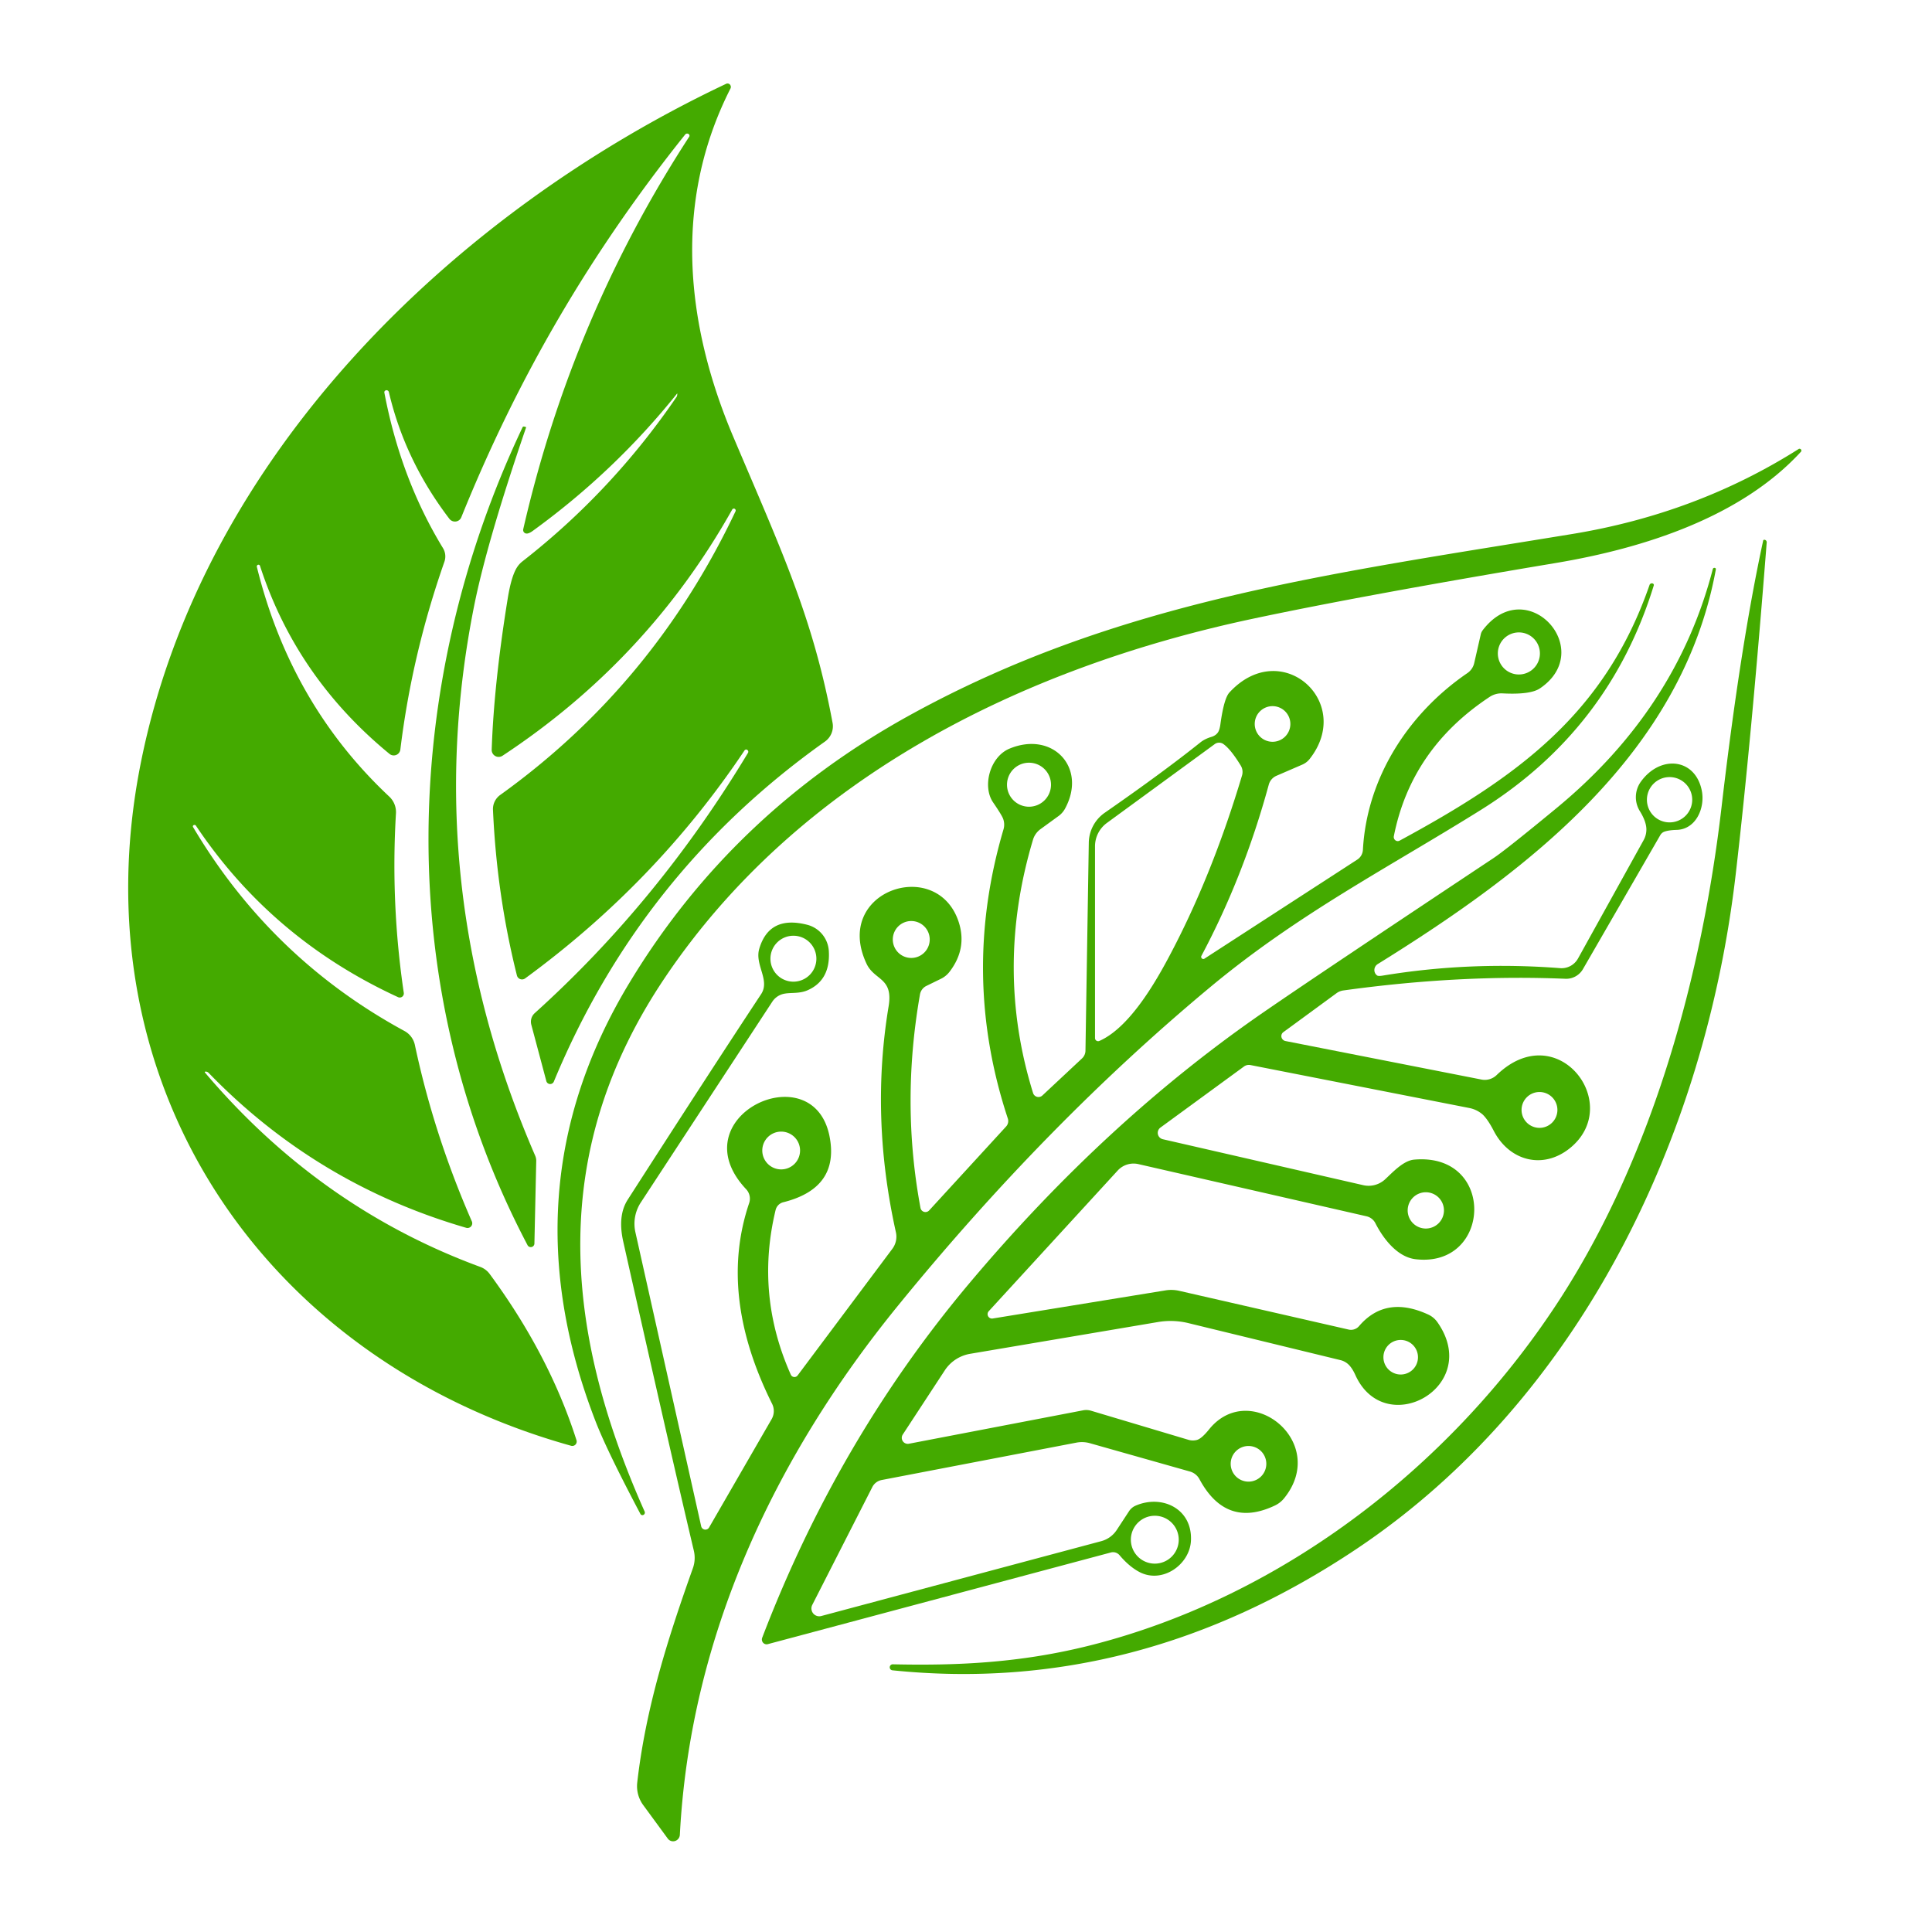
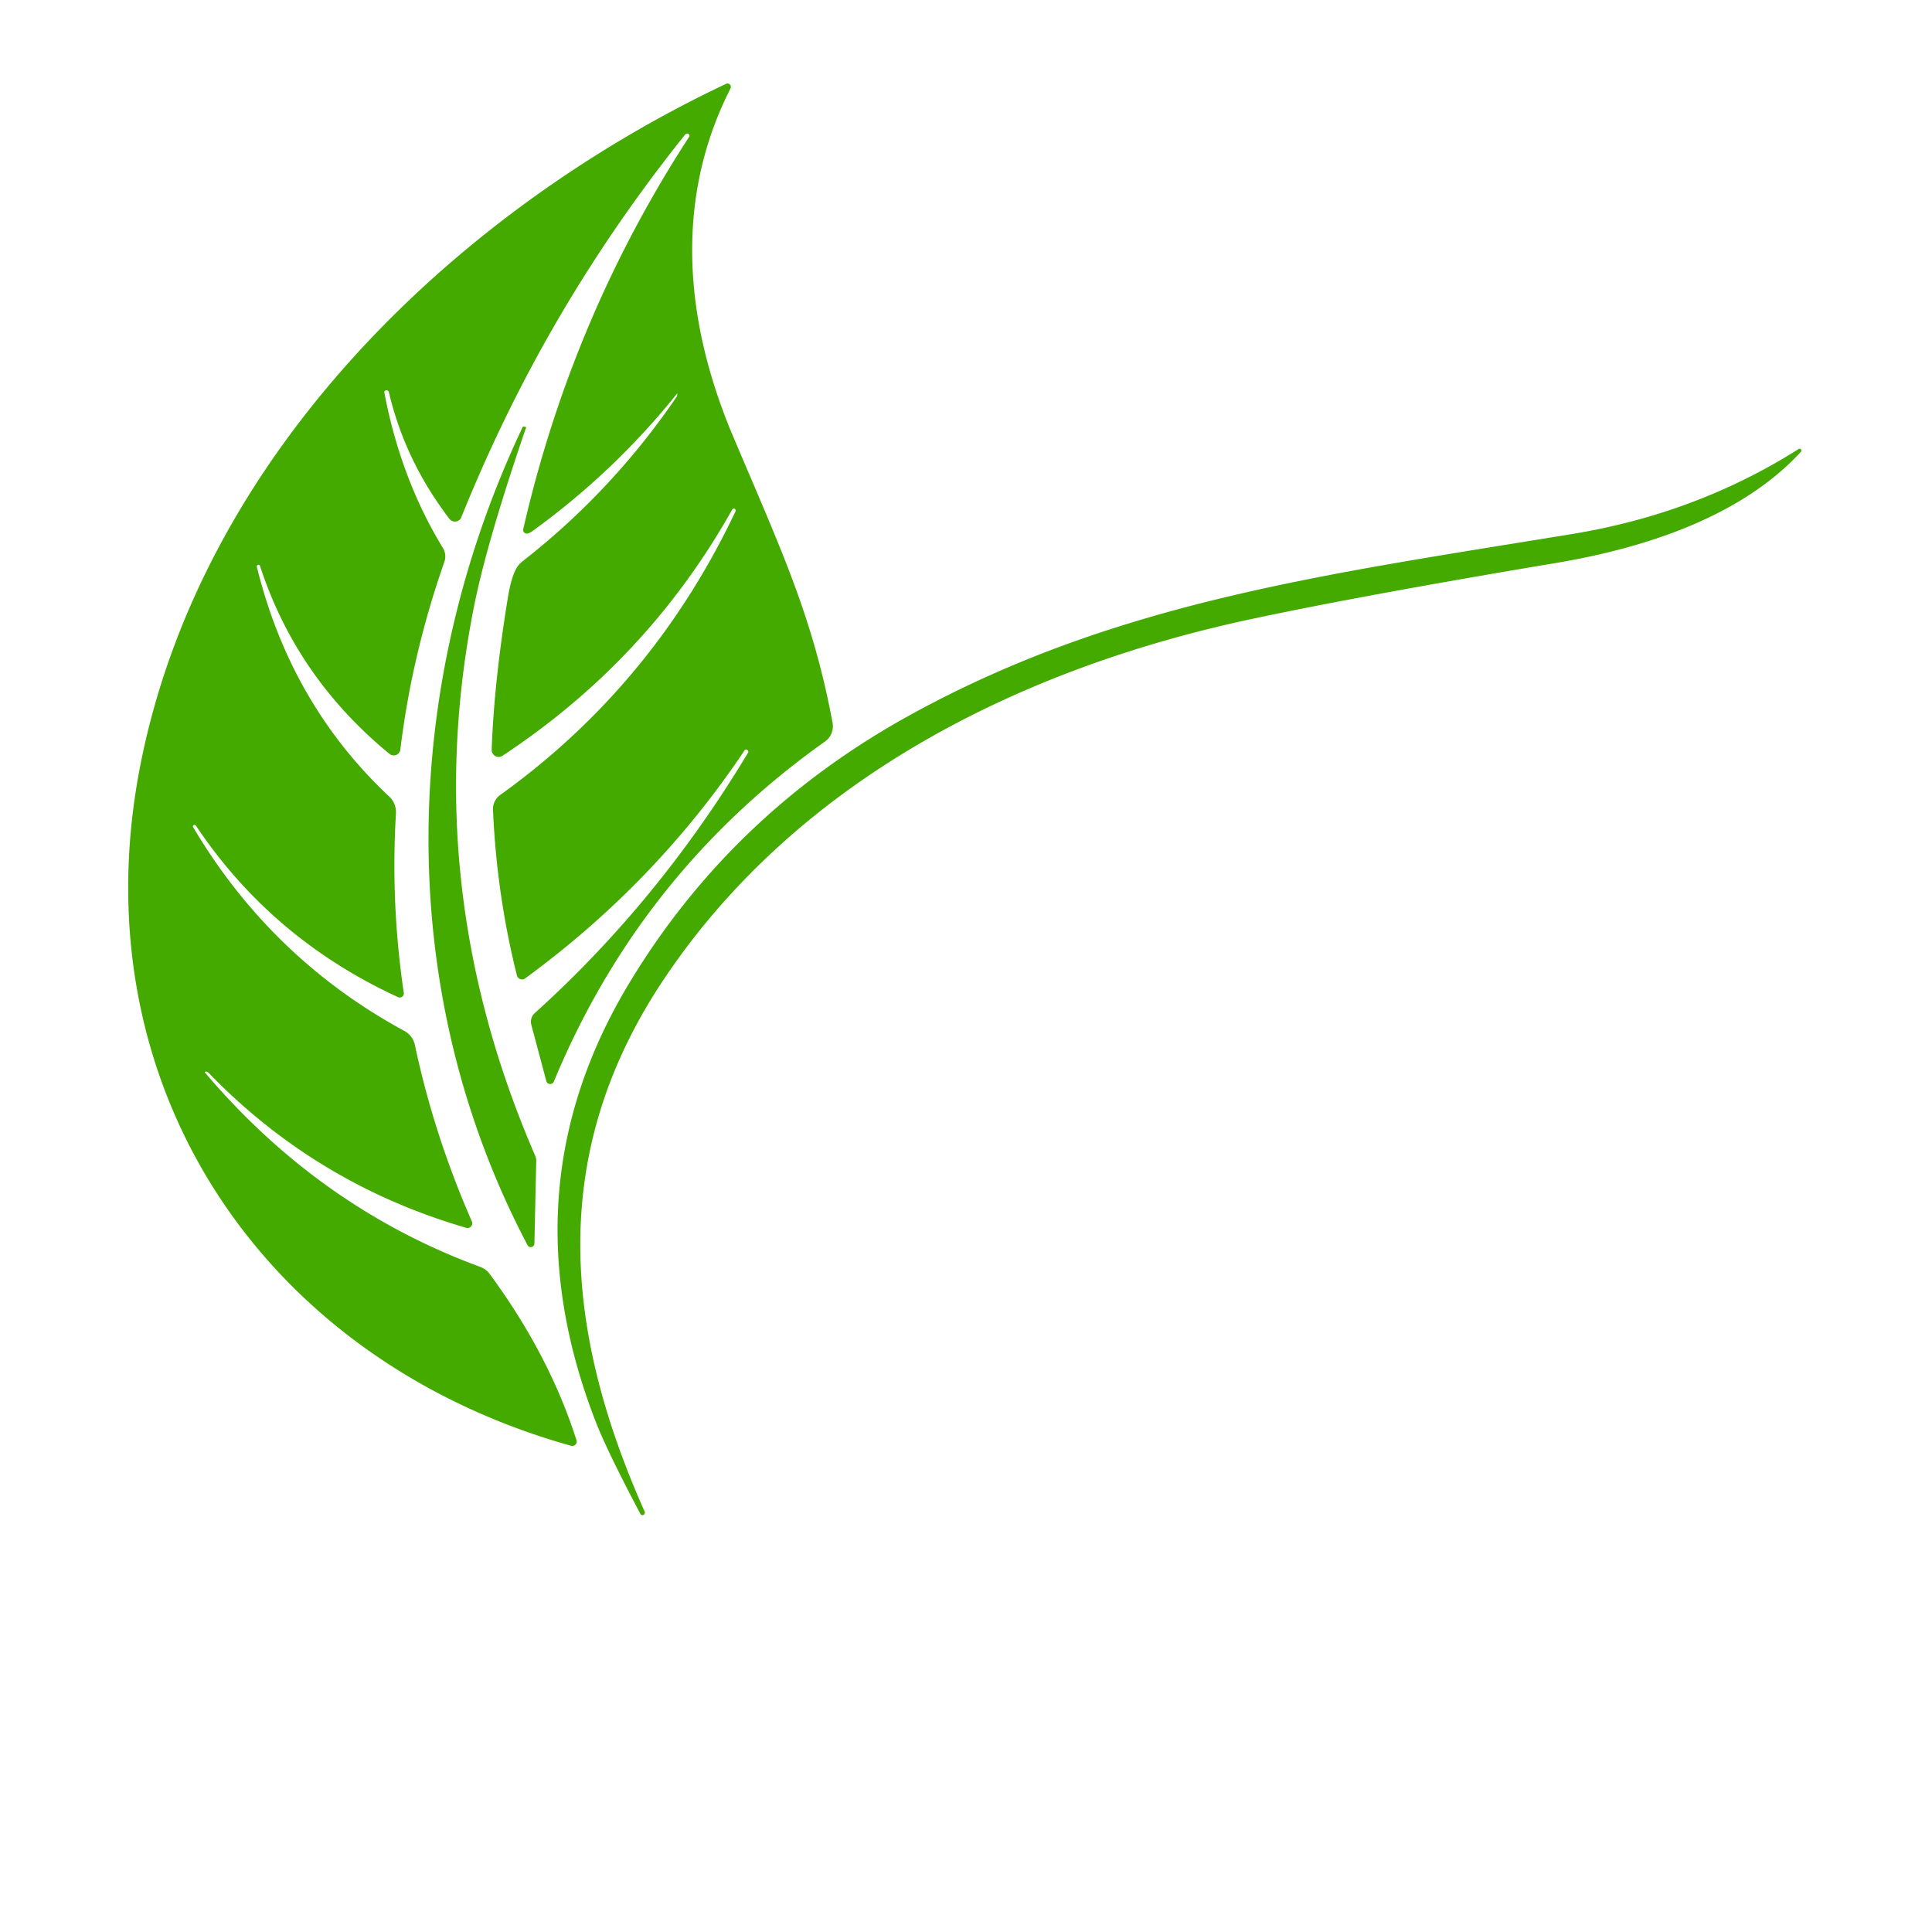
<svg xmlns="http://www.w3.org/2000/svg" version="1.1" viewBox="0.00 0.00 180.00 180.00">
  <path fill="#44aa00" d="   M 36.23 36.53   A 0.23 0.23 0.0 0 0 35.96 36.36   L 35.95 36.37   A 0.18 0.18 0.0 0 0 35.81 36.58   Q 37.34 44.63 41.28 51.08   A 1.49 1.49 0.0 0 1 41.41 52.32   Q 38.38 60.96 37.30 69.83   A 0.62 0.62 0.0 0 1 36.29 70.24   Q 27.60 63.11 24.22 52.71   A 0.14 0.14 0.0 0 0 24.05 52.62   L 24.04 52.62   A 0.17 0.16 76.5 0 0 23.93 52.81   Q 27.08 65.60 36.27 74.22   A 1.98 1.98 0.0 0 1 36.89 75.79   Q 36.39 84.18 37.62 92.50   A 0.38 0.38 0.0 0 1 37.08 92.90   Q 25.31 87.48 18.25 76.92   A 0.16 0.15 -32.6 0 0 18.04 76.88   L 18.03 76.88   A 0.13 0.13 0.0 0 0 17.99 77.06   Q 25.27 89.32 37.69 96.06   A 1.94 1.93 -82.0 0 1 38.65 97.34   Q 40.43 105.73 43.96 113.79   A 0.44 0.44 0.0 0 1 43.43 114.39   Q 29.50 110.34 19.46 99.98   A 0.46 0.37 68.0 0 0 19.21 99.84   Q 19.16 99.84 19.12 99.84   A 0.05 0.05 0.0 0 0 19.09 99.92   Q 29.79 112.54 44.76 118.04   A 1.92 1.87 -7.1 0 1 45.62 118.69   Q 51.17 126.22 53.71 134.18   A 0.41 0.41 0.0 0 1 53.21 134.70   C 24.43 126.66 7.15 100.92 13.12 71.07   C 18.83 42.49 42.17 19.86 67.65 7.81   A 0.32 0.31 -89.1 0 1 68.06 8.24   C 62.69 18.80 63.87 30.21 68.32 40.70   C 72.82 51.32 75.73 57.48 77.57 67.35   A 1.76 1.74 -23.1 0 1 76.86 69.09   Q 59.68 81.28 51.60 100.77   A 0.37 0.37 0.0 0 1 50.90 100.72   L 49.50 95.47   A 1.08 1.08 0.0 0 1 49.82 94.39   Q 61.35 83.99 69.69 70.14   A 0.20 0.20 0.0 0 0 69.62 69.87   L 69.62 69.86   A 0.19 0.19 0.0 0 0 69.37 69.91   Q 61.12 82.24 48.92 91.16   A 0.49 0.49 0.0 0 1 48.16 90.88   Q 46.28 83.38 45.93 75.45   A 1.62 1.61 -19.0 0 1 46.61 74.06   Q 60.87 63.82 68.53 47.63   A 0.17 0.17 0.0 0 0 68.45 47.41   L 68.45 47.40   A 0.18 0.18 0.0 0 0 68.22 47.47   Q 60.35 61.49 46.82 70.41   A 0.65 0.65 0.0 0 1 45.81 69.84   Q 46.02 63.68 47.30 55.78   Q 47.64 53.67 48.18 52.84   A 2.28 2.20 88.9 0 1 48.69 52.29   Q 57.03 45.78 63.04 36.97   A 0.41 0.15 85.3 0 0 63.10 36.74   Q 63.10 36.70 63.10 36.68   A 0.01 0.01 0.0 0 0 63.08 36.67   Q 57.27 43.92 49.68 49.43   Q 49.32 49.70 49.09 49.71   A 0.33 0.33 0.0 0 1 48.75 49.30   Q 53.27 29.57 64.21 12.74   A 0.18 0.18 0.0 0 0 64.17 12.50   L 64.16 12.49   A 0.24 0.23 37.6 0 0 63.84 12.53   C 55.09 23.46 48.27 35.08 42.98 48.19   A 0.65 0.64 37.2 0 1 41.87 48.34   Q 37.72 42.90 36.23 36.53   Z" />
  <path fill="#44aa00" d="   M 48.89 39.76   Q 48.93 39.78 48.95 39.77   A 0.06 0.05 6.3 0 1 49.01 39.84   Q 45.38 50.44 44.18 56.42   Q 38.96 82.53 49.86 107.67   A 1.21 1.09 37.1 0 1 49.96 108.18   L 49.79 115.84   A 0.34 0.34 0.0 0 1 49.14 115.99   C 36.60 92.17 37.25 63.93 48.69 39.80   A 0.16 0.12 24.8 0 1 48.89 39.76   Z" />
  <path fill="#44aa00" d="   M 60.06 140.83   A 0.24 0.24 0.0 0 1 59.95 141.14   L 59.94 141.14   A 0.21 0.20 60.8 0 1 59.67 141.06   Q 56.57 135.20 55.51 132.48   Q 47.06 110.75 58.64 91.57   Q 68.20 75.73 84.84 66.59   C 104.05 56.03 123.48 53.52 146.49 49.75   Q 158.06 47.85 167.55 41.85   A 0.17 0.17 0.0 0 1 167.77 42.11   C 162.21 48.15 153.25 51.06 144.97 52.45   Q 127.05 55.45 116.66 57.66   C 95.06 62.26 74.39 72.59 61.94 91.10   C 51.13 107.16 52.38 123.60 60.06 140.83   Z" />
-   <path fill="#44aa00" d="   M 83.19 155.06   C 89.14 155.19 95.05 154.94 101.56 153.30   C 119.69 148.73 135.60 136.24 145.53 120.73   C 154.01 107.47 158.57 90.85 160.39 75.22   Q 162.14 60.19 164.27 50.37   A 0.11 0.10 8.8 0 1 164.39 50.29   L 164.40 50.29   A 0.23 0.23 0.0 0 1 164.60 50.54   Q 163.16 68.98 161.71 81.47   C 158.86 106.02 147.14 130.44 126.37 144.32   Q 105.96 157.96 83.16 155.62   A 0.28 0.28 0.0 0 1 83.19 155.06   Z" />
-   <path fill="#44aa00" d="   M 159.86 53.06   C 156.70 70.31 142.21 81.22 128.36 89.82   A 0.65 0.63 -42.7 0 0 128.30 90.88   Q 128.41 90.96 128.79 90.90   Q 136.92 89.55 145.35 90.20   A 1.76 1.74 -73.1 0 0 147.02 89.30   L 153.14 78.26   A 2.08 2.04 -31.8 0 0 153.39 77.24   Q 153.37 76.52 152.78 75.57   A 2.47 2.46 46.8 0 1 152.86 72.85   C 154.68 70.29 157.98 70.63 158.56 73.70   C 158.86 75.30 158.00 77.28 156.19 77.32   Q 155.46 77.34 155.05 77.49   A 0.75 0.71 -84.2 0 0 154.69 77.80   L 147.48 90.29   A 1.81 1.80 -73.6 0 1 145.84 91.19   Q 135.96 90.78 125.14 92.28   A 1.43 1.39 22.5 0 0 124.54 92.52   L 119.57 96.16   A 0.47 0.46 32.2 0 0 119.76 96.99   L 138.03 100.58   A 1.60 1.58 -61.2 0 0 139.44 100.16   C 145.11 94.67 151.37 102.91 146.23 107.00   C 143.74 108.98 140.63 108.17 139.17 105.36   Q 138.64 104.33 138.15 103.85   A 2.70 2.62 -18.0 0 0 136.89 103.23   L 116.51 99.23   A 0.78 0.77 -57.4 0 0 115.89 99.37   L 108.12 105.05   A 0.61 0.61 0.0 0 0 108.34 106.14   L 127.01 110.42   A 2.26 2.26 0.0 0 0 129.02 109.90   C 129.71 109.27 130.73 108.13 131.75 108.04   C 139.39 107.36 139.00 118.14 131.90 117.32   C 130.15 117.12 128.84 115.34 128.14 113.96   A 1.24 1.23 -6.9 0 0 127.32 113.32   L 106.07 108.46   A 2.01 2.00 27.6 0 0 104.13 109.06   L 92.13 122.15   A 0.41 0.41 0.0 0 0 92.50 122.84   L 108.60 120.22   A 3.33 3.30 -42.9 0 1 109.85 120.26   L 125.64 123.87   A 0.99 0.98 26.7 0 0 126.62 123.55   Q 129.10 120.65 133.06 122.47   A 2.18 2.13 -4.9 0 1 133.91 123.17   C 138.15 129.18 129.07 134.21 126.29 128.14   Q 126.05 127.60 125.77 127.27   A 1.66 1.66 0.0 0 0 124.89 126.72   L 110.71 123.27   A 7.01 7.00 47.0 0 0 107.89 123.17   L 90.39 126.13   A 3.55 3.51 11.5 0 0 88.02 127.68   L 84.11 133.65   A 0.56 0.56 0.0 0 0 84.68 134.51   L 100.89 131.40   A 1.61 1.53 46.5 0 1 101.67 131.44   L 110.71 134.14   A 1.49 1.46 -43.0 0 0 111.50 134.16   Q 111.94 134.05 112.64 133.18   C 116.46 128.43 123.88 134.37 119.63 139.60   A 2.50 2.41 6.0 0 1 118.77 140.27   Q 114.23 142.42 111.75 137.81   A 1.46 1.45 -6.0 0 0 110.87 137.10   L 101.54 134.46   A 2.76 2.70 -41.5 0 0 100.32 134.40   L 82.14 137.89   A 1.25 1.23 7.3 0 0 81.27 138.55   L 75.68 149.52   A 0.73 0.73 0.0 0 0 76.52 150.56   L 102.59 143.59   A 2.51 2.48 -80.3 0 0 104.04 142.55   L 105.18 140.81   A 1.41 1.39 -85.3 0 1 105.80 140.28   C 108.24 139.22 111.08 140.54 110.96 143.50   C 110.88 145.77 108.27 147.61 106.12 146.44   Q 105.19 145.94 104.31 144.90   A 0.80 0.78 61.9 0 0 103.50 144.64   L 71.54 153.18   A 0.45 0.44 -87.2 0 1 71.01 152.59   Q 78.07 134.12 90.32 119.55   Q 103.11 104.34 117.92 94.17   Q 122.62 90.93 139.17 79.93   Q 140.30 79.18 145.03 75.28   Q 156.21 66.05 159.58 53.01   A 0.15 0.15 0.0 0 1 159.76 52.91   L 159.77 52.91   A 0.12 0.12 0.0 0 1 159.86 53.06   Z   M 157.66 74.51   A 2.11 2.11 0.0 0 0 155.55 72.40   A 2.11 2.11 0.0 0 0 153.44 74.51   A 2.11 2.11 0.0 0 0 155.55 76.62   A 2.11 2.11 0.0 0 0 157.66 74.51   Z   M 145.10 103.41   A 1.67 1.67 0.0 0 0 143.43 101.74   A 1.67 1.67 0.0 0 0 141.76 103.41   A 1.67 1.67 0.0 0 0 143.43 105.08   A 1.67 1.67 0.0 0 0 145.10 103.41   Z   M 134.53 112.77   A 1.69 1.69 0.0 0 0 132.84 111.08   A 1.69 1.69 0.0 0 0 131.15 112.77   A 1.69 1.69 0.0 0 0 132.84 114.46   A 1.69 1.69 0.0 0 0 134.53 112.77   Z   M 132.11 126.45   A 1.61 1.61 0.0 0 0 130.50 124.84   A 1.61 1.61 0.0 0 0 128.89 126.45   A 1.61 1.61 0.0 0 0 130.50 128.06   A 1.61 1.61 0.0 0 0 132.11 126.45   Z   M 117.98 136.38   A 1.66 1.66 0.0 0 0 116.32 134.72   A 1.66 1.66 0.0 0 0 114.66 136.38   A 1.66 1.66 0.0 0 0 116.32 138.04   A 1.66 1.66 0.0 0 0 117.98 136.38   Z   M 109.82 143.45   A 2.23 2.23 0.0 0 0 107.59 141.22   A 2.23 2.23 0.0 0 0 105.36 143.45   A 2.23 2.23 0.0 0 0 107.59 145.68   A 2.23 2.23 0.0 0 0 109.82 143.45   Z" />
-   <path fill="#44aa00" d="   M 153.68 54.51   A 0.23 0.23 0.0 0 1 153.98 54.36   A 0.16 0.14 18.5 0 1 154.08 54.54   Q 149.95 67.98 137.95 75.47   C 129.35 80.84 121.01 85.10 112.74 91.98   Q 97.49 104.67 83.66 121.65   C 72.13 135.81 64.30 152.50 63.34 170.95   A 0.63 0.62 -61.6 0 1 62.21 171.29   L 59.93 168.18   A 2.99 2.98 -60.0 0 1 59.37 166.08   C 60.16 159.13 62.22 152.65 64.56 146.09   A 2.91 2.87 48.2 0 0 64.64 144.46   Q 62.48 135.34 58.07 115.69   Q 57.52 113.26 58.49 111.76   Q 66.32 99.57 70.90 92.64   A 1.69 1.57 -27.7 0 0 71.18 91.84   C 71.27 90.76 70.38 89.59 70.74 88.39   Q 71.67 85.25 75.21 86.16   A 2.69 2.68 -84.4 0 1 77.22 88.61   Q 77.38 91.32 75.24 92.26   C 74.35 92.65 73.44 92.40 72.76 92.67   A 1.72 1.71 -84.1 0 0 71.95 93.33   L 59.71 112.02   A 3.63 3.61 -34.8 0 0 59.20 114.81   L 65.33 142.21   A 0.40 0.40 0.0 0 0 66.06 142.32   L 71.89 132.22   A 1.51 1.51 0.0 0 0 71.93 130.78   Q 66.89 120.67 69.80 112.08   A 1.29 1.28 32.9 0 0 69.52 110.80   C 63.18 104.07 75.72 98.11 77.28 105.84   Q 78.25 110.69 72.98 112.01   A 0.99 0.97 -89.9 0 0 72.26 112.74   Q 70.36 120.63 73.68 128.08   A 0.37 0.37 0.0 0 0 74.31 128.15   L 83.13 116.36   A 1.90 1.88 -32.9 0 0 83.47 114.81   Q 81.08 104.06 82.79 93.76   C 83.24 91.05 81.47 91.37 80.73 89.78   C 77.56 83.02 87.21 79.77 89.29 85.81   Q 90.15 88.33 88.48 90.52   A 2.28 2.24 5.2 0 1 87.65 91.20   L 86.30 91.86   A 1.09 1.09 0.0 0 0 85.71 92.66   Q 83.94 102.77 85.76 112.54   A 0.47 0.47 0.0 0 0 86.57 112.77   L 93.74 104.95   A 0.75 0.75 0.0 0 0 93.90 104.22   Q 89.48 90.85 93.50 77.25   A 1.58 1.55 42.7 0 0 93.45 76.26   Q 93.30 75.89 92.52 74.75   C 91.50 73.25 92.23 70.51 94.05 69.75   C 98.08 68.07 101.33 71.52 99.21 75.37   A 2.11 2.08 -4.3 0 1 98.66 76.00   L 96.94 77.25   A 1.91 1.87 -10.3 0 0 96.24 78.24   Q 92.65 90.24 96.25 101.84   A 0.53 0.53 0.0 0 0 97.11 102.07   L 100.81 98.61   A 1.01 1.00 -21.2 0 0 101.13 97.90   L 101.44 78.51   A 3.47 3.46 73.2 0 1 102.93 75.72   Q 108.36 71.95 111.86 69.15   Q 112.27 68.83 112.88 68.65   Q 113.29 68.52 113.49 68.21   Q 113.63 67.98 113.70 67.49   Q 114.03 65.08 114.54 64.52   C 119.37 59.27 126.21 65.41 122.01 70.72   A 1.83 1.66 4.6 0 1 121.35 71.23   L 118.92 72.28   A 1.26 1.26 0.0 0 0 118.21 73.10   Q 115.88 81.65 111.93 89.06   A 0.20 0.20 0.0 0 0 112.21 89.32   L 126.45 80.09   A 1.17 1.15 75.4 0 0 126.98 79.17   C 127.35 72.41 131.26 66.44 136.70 62.72   A 1.56 1.52 -11.5 0 0 137.35 61.77   L 137.97 59.06   A 1.03 1.01 71.2 0 1 138.13 58.73   C 142.23 53.32 148.79 60.53 143.48 64.13   Q 142.59 64.74 139.97 64.60   A 2.02 1.96 -59.9 0 0 138.77 64.94   Q 131.47 69.77 129.86 77.91   A 0.38 0.37 81.7 0 0 130.40 78.32   C 141.35 72.39 149.51 66.54 153.68 54.51   Z   M 143.47 60.88   A 1.96 1.96 0.0 0 0 141.51 58.92   A 1.96 1.96 0.0 0 0 139.55 60.88   A 1.96 1.96 0.0 0 0 141.51 62.84   A 1.96 1.96 0.0 0 0 143.47 60.88   Z   M 120.22 67.45   A 1.66 1.66 0.0 0 0 118.56 65.79   A 1.66 1.66 0.0 0 0 116.90 67.45   A 1.66 1.66 0.0 0 0 118.56 69.11   A 1.66 1.66 0.0 0 0 120.22 67.45   Z   M 102.43 96.98   C 105.50 95.62 108.10 90.73 109.43 88.15   Q 113.09 81.03 115.72 72.24   A 1.15 1.14 37.7 0 0 115.60 71.33   Q 114.67 69.81 113.98 69.32   A 0.69 0.69 0.0 0 0 113.17 69.33   L 103.13 76.67   A 2.70 2.69 -18.1 0 0 102.02 78.85   L 102.02 96.72   A 0.29 0.29 0.0 0 0 102.43 96.98   Z   M 97.92 73.11   A 2.05 2.05 0.0 0 0 95.87 71.06   A 2.05 2.05 0.0 0 0 93.82 73.11   A 2.05 2.05 0.0 0 0 95.87 75.16   A 2.05 2.05 0.0 0 0 97.92 73.11   Z   M 86.62 87.53   A 1.72 1.72 0.0 0 0 84.90 85.81   A 1.72 1.72 0.0 0 0 83.18 87.53   A 1.72 1.72 0.0 0 0 84.90 89.25   A 1.72 1.72 0.0 0 0 86.62 87.53   Z   M 76.06 89.32   A 2.14 2.14 0.0 0 0 73.92 87.18   A 2.14 2.14 0.0 0 0 71.78 89.32   A 2.14 2.14 0.0 0 0 73.92 91.46   A 2.14 2.14 0.0 0 0 76.06 89.32   Z   M 74.54 107.19   A 1.76 1.76 0.0 0 0 72.78 105.43   A 1.76 1.76 0.0 0 0 71.02 107.19   A 1.76 1.76 0.0 0 0 72.78 108.95   A 1.76 1.76 0.0 0 0 74.54 107.19   Z" />
</svg>